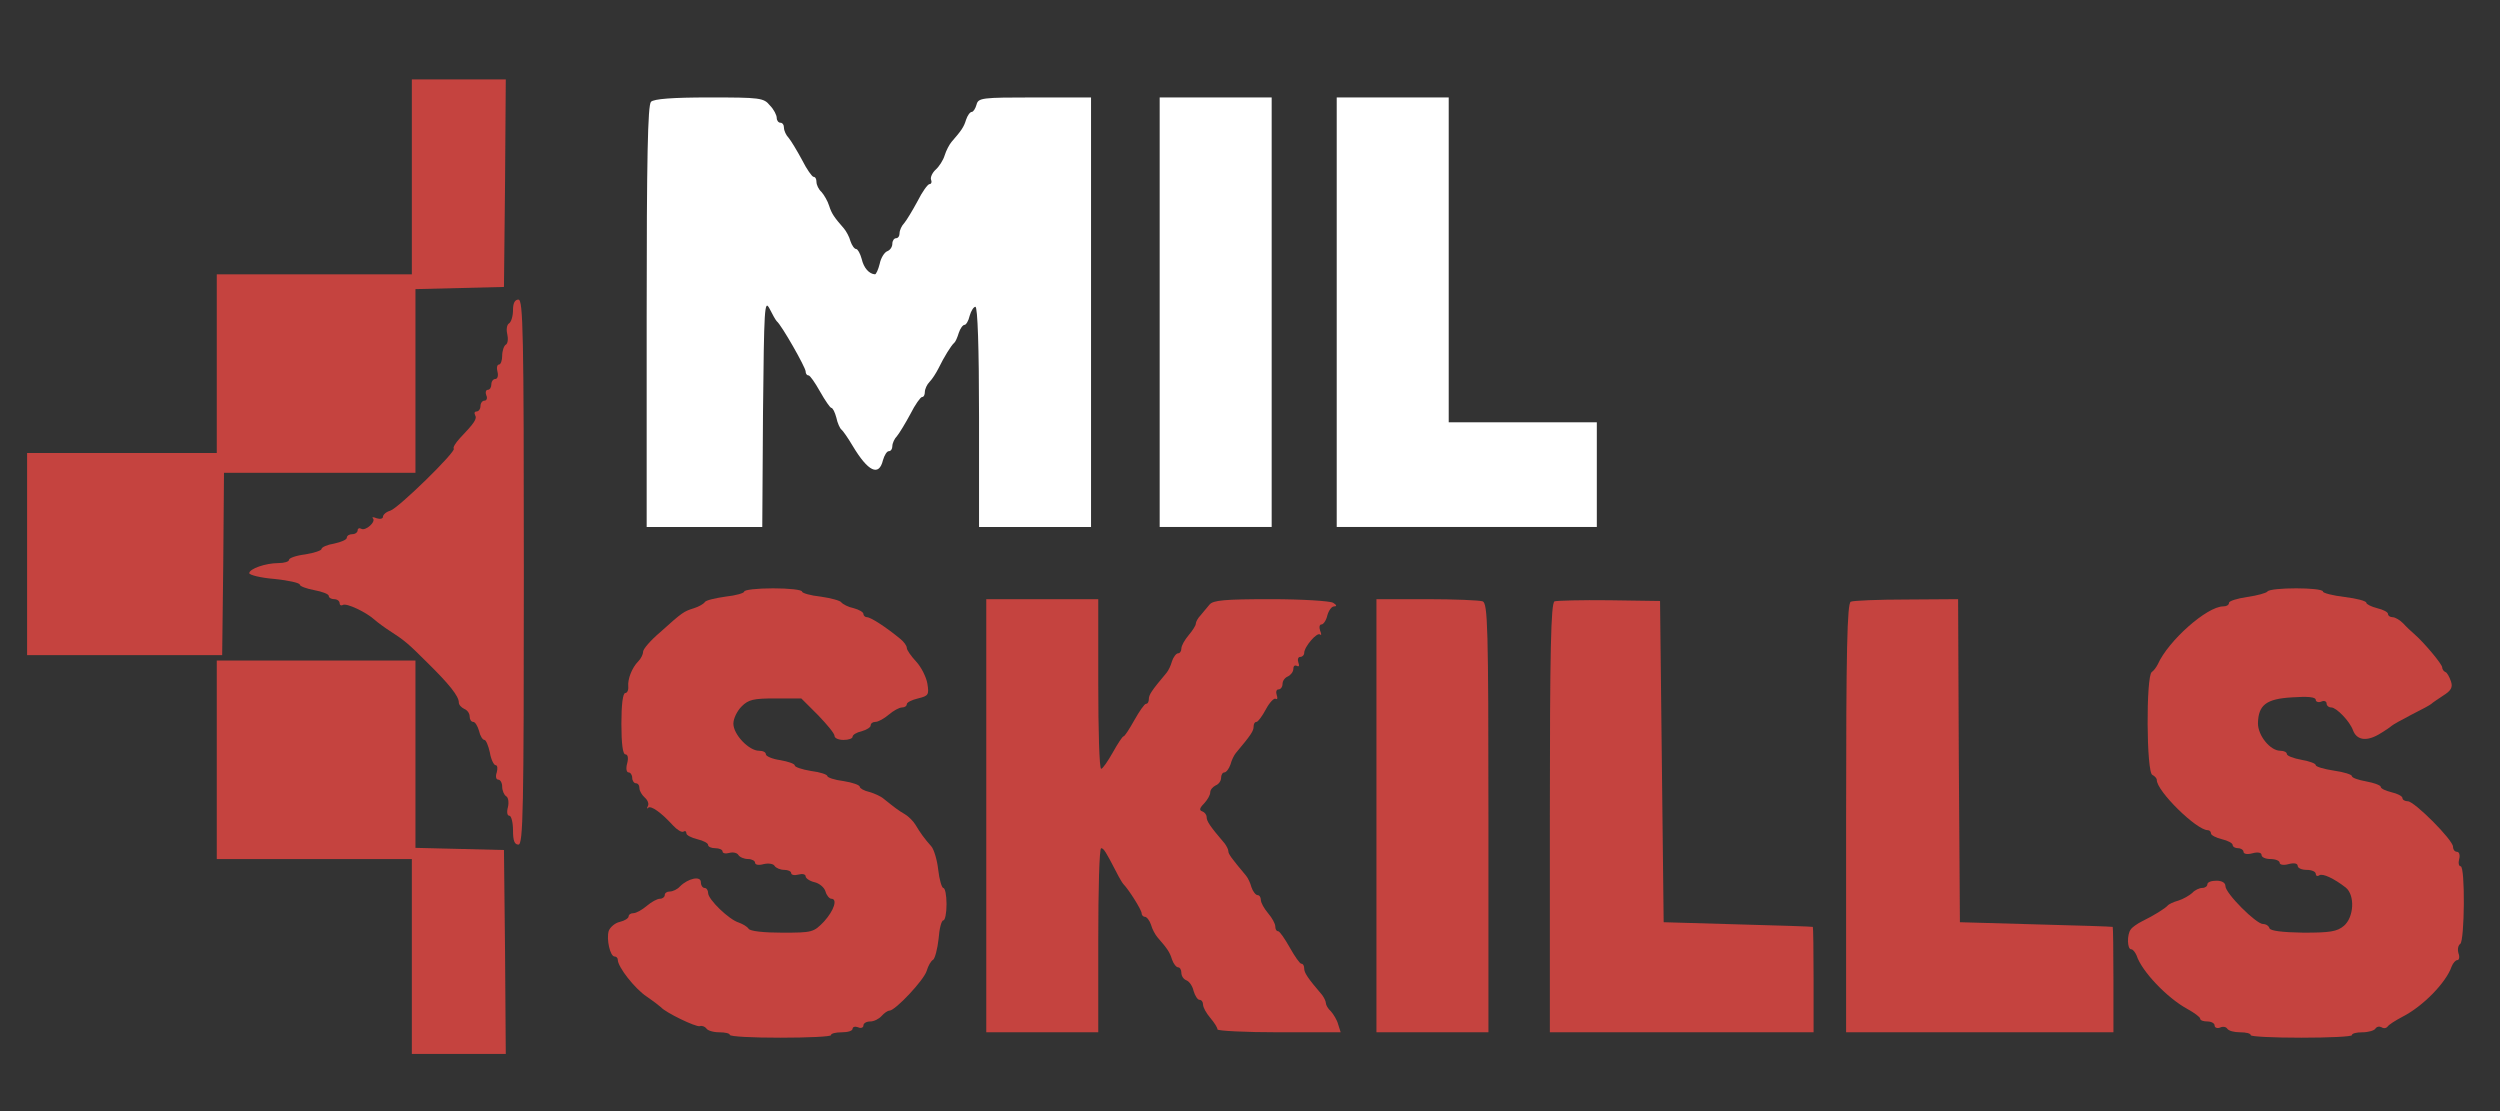
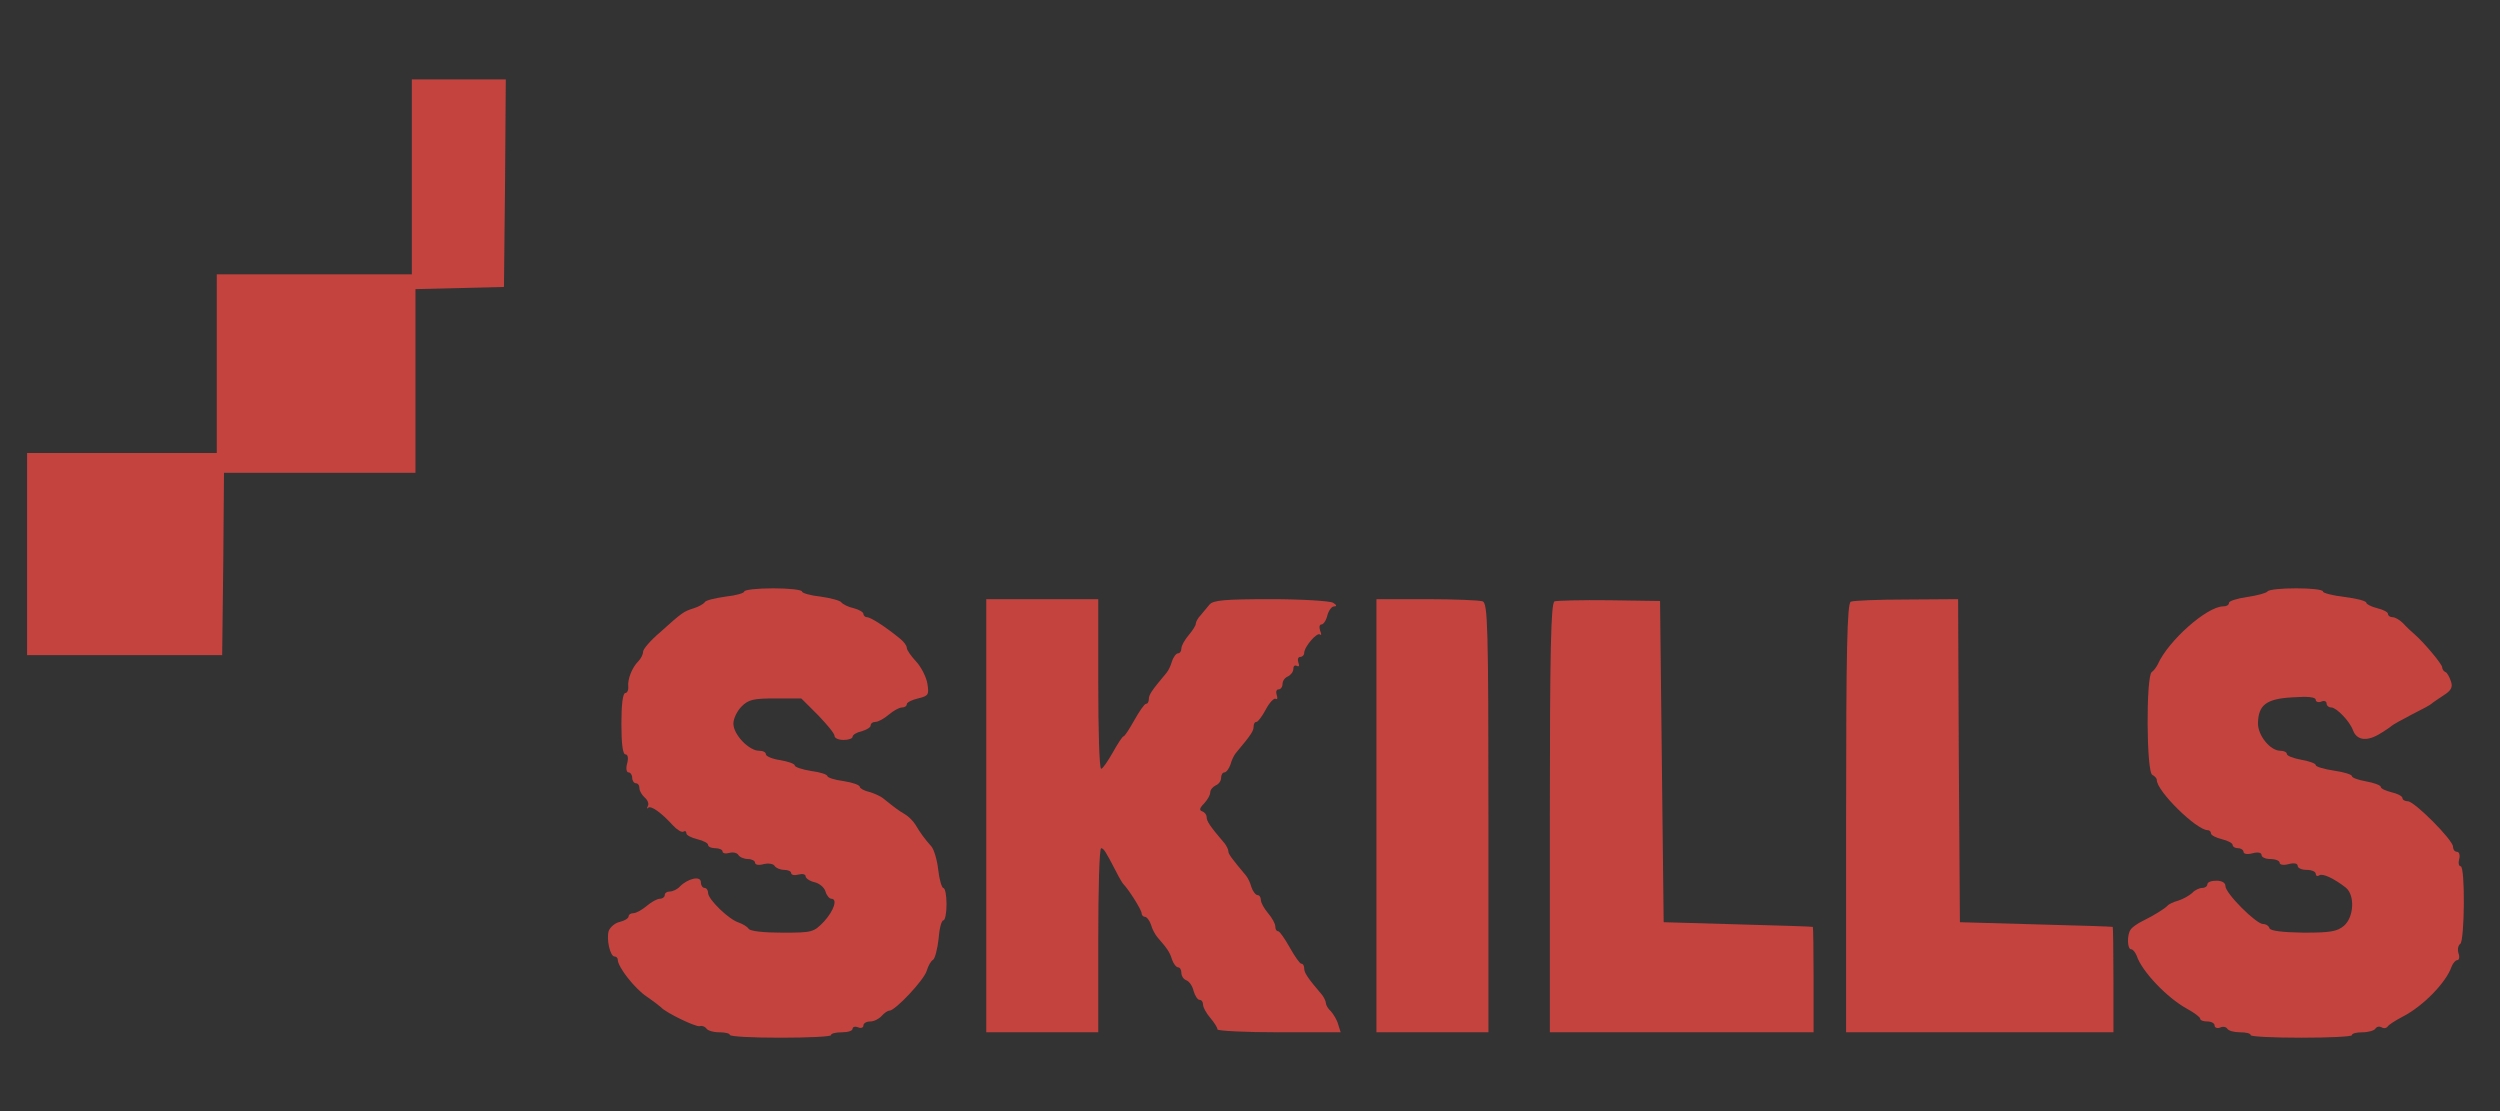
<svg xmlns="http://www.w3.org/2000/svg" width="99" height="44" viewBox="0 0 99 44" fill="none">
  <rect x="0" y="0" width="99" height="44" fill="#333333" stroke="none" />
  <path d="M16.309 7.004V10.863H12.447H8.584V14.393V17.938H4.836H1.073V21.94V25.942H4.936H8.798L8.841 22.326L8.87 18.724H12.661H16.452V15.079V11.449L18.212 11.406L19.957 11.363L20 7.247L20.029 3.145H18.169H16.309V7.004Z" fill="#C5433F" />
-   <path d="M25.78 4.031C25.651 4.159 25.608 6.246 25.608 12.535V20.868H27.897H30.186L30.215 16.323C30.258 12.207 30.272 11.835 30.473 12.221C30.587 12.45 30.716 12.678 30.759 12.721C30.945 12.864 31.903 14.551 31.903 14.708C31.903 14.793 31.946 14.865 32.018 14.865C32.075 14.865 32.275 15.151 32.475 15.508C32.676 15.866 32.876 16.151 32.919 16.151C32.976 16.151 33.062 16.323 33.119 16.537C33.162 16.752 33.262 16.966 33.319 17.009C33.377 17.052 33.577 17.338 33.763 17.652C34.378 18.681 34.807 18.881 34.965 18.224C35.022 18.024 35.122 17.867 35.194 17.867C35.279 17.867 35.337 17.781 35.337 17.666C35.337 17.552 35.423 17.366 35.523 17.266C35.608 17.166 35.852 16.766 36.052 16.394C36.238 16.023 36.453 15.723 36.51 15.723C36.581 15.723 36.624 15.637 36.624 15.523C36.624 15.408 36.71 15.222 36.81 15.122C36.91 15.022 37.068 14.779 37.168 14.579C37.383 14.136 37.669 13.679 37.783 13.579C37.84 13.536 37.912 13.364 37.969 13.178C38.026 13.007 38.127 12.864 38.198 12.864C38.255 12.864 38.355 12.707 38.398 12.507C38.456 12.306 38.556 12.149 38.627 12.149C38.713 12.149 38.77 13.75 38.77 16.509V20.868H40.988H43.205V12.364V3.859H40.973C38.87 3.859 38.742 3.874 38.67 4.145C38.627 4.302 38.541 4.431 38.484 4.431C38.413 4.431 38.312 4.574 38.255 4.745C38.169 5.031 38.069 5.174 37.683 5.617C37.597 5.717 37.468 5.96 37.411 6.146C37.354 6.346 37.182 6.604 37.053 6.718C36.925 6.832 36.839 7.018 36.867 7.104C36.91 7.204 36.882 7.29 36.81 7.29C36.739 7.29 36.524 7.59 36.338 7.961C36.138 8.333 35.895 8.733 35.809 8.833C35.709 8.933 35.623 9.119 35.623 9.233C35.623 9.348 35.566 9.434 35.48 9.434C35.408 9.434 35.337 9.534 35.337 9.648C35.337 9.777 35.251 9.905 35.136 9.948C35.022 9.991 34.879 10.22 34.836 10.448C34.779 10.677 34.693 10.863 34.65 10.863C34.421 10.849 34.206 10.62 34.121 10.248C34.063 10.034 33.963 9.862 33.906 9.862C33.835 9.862 33.734 9.719 33.677 9.548C33.634 9.376 33.505 9.148 33.42 9.048C33.033 8.605 32.933 8.462 32.833 8.147C32.776 7.961 32.633 7.718 32.533 7.604C32.418 7.504 32.332 7.318 32.332 7.204C32.332 7.089 32.289 7.004 32.218 7.004C32.161 7.004 31.946 6.704 31.76 6.332C31.56 5.96 31.317 5.56 31.231 5.46C31.131 5.36 31.045 5.174 31.045 5.06C31.045 4.946 30.988 4.86 30.902 4.86C30.83 4.86 30.759 4.774 30.759 4.674C30.759 4.56 30.644 4.331 30.487 4.174C30.244 3.874 30.101 3.859 28.083 3.859C26.624 3.859 25.895 3.916 25.78 4.031Z" fill="white" />
-   <path d="M45.923 12.364V20.868H48.141H50.358V12.364V3.859H48.141H45.923V12.364Z" fill="white" />
-   <path d="M52.934 12.364V20.868H58.084H63.234V18.796V16.723H60.301H57.369V10.291V3.859H55.151H52.934V12.364Z" fill="white" />
-   <path d="M20.315 12.278C20.315 12.521 20.244 12.75 20.158 12.807C20.072 12.85 20.043 13.05 20.086 13.221C20.129 13.407 20.115 13.607 20.029 13.65C19.957 13.693 19.886 13.893 19.886 14.093C19.886 14.279 19.829 14.436 19.757 14.436C19.686 14.436 19.657 14.565 19.7 14.722C19.743 14.879 19.7 15.008 19.614 15.008C19.528 15.008 19.457 15.108 19.457 15.222C19.457 15.337 19.399 15.437 19.314 15.437C19.242 15.437 19.213 15.537 19.256 15.651C19.314 15.766 19.271 15.866 19.185 15.866C19.099 15.866 19.027 15.966 19.027 16.08C19.027 16.194 18.956 16.294 18.87 16.294C18.799 16.294 18.77 16.352 18.813 16.437C18.899 16.58 18.799 16.738 18.212 17.352C18.04 17.538 17.926 17.724 17.969 17.767C18.083 17.867 15.78 20.125 15.451 20.225C15.294 20.268 15.165 20.382 15.165 20.468C15.165 20.54 15.05 20.568 14.922 20.525C14.778 20.468 14.721 20.468 14.764 20.525C14.907 20.654 14.478 21.04 14.306 20.94C14.235 20.897 14.163 20.925 14.163 20.997C14.163 21.083 14.063 21.154 13.949 21.154C13.834 21.154 13.734 21.211 13.734 21.297C13.734 21.369 13.505 21.469 13.233 21.526C12.962 21.569 12.733 21.669 12.733 21.74C12.733 21.797 12.447 21.897 12.089 21.954C11.731 21.997 11.445 22.098 11.445 22.169C11.445 22.24 11.259 22.298 11.03 22.298C10.515 22.298 9.871 22.526 9.871 22.698C9.871 22.769 10.329 22.884 10.873 22.927C11.431 22.984 11.874 23.084 11.874 23.155C11.874 23.212 12.132 23.312 12.447 23.37C12.761 23.427 13.019 23.527 13.019 23.598C13.019 23.67 13.119 23.727 13.233 23.727C13.348 23.727 13.448 23.798 13.448 23.884C13.448 23.956 13.505 23.998 13.577 23.956C13.72 23.87 14.507 24.241 14.85 24.556C14.964 24.656 15.236 24.856 15.437 24.985C16.009 25.356 16.138 25.456 16.924 26.242C17.797 27.1 18.169 27.572 18.169 27.815C18.169 27.915 18.269 28.015 18.384 28.072C18.498 28.115 18.598 28.244 18.598 28.372C18.598 28.486 18.656 28.587 18.741 28.587C18.813 28.587 18.913 28.744 18.97 28.944C19.013 29.144 19.113 29.301 19.185 29.301C19.242 29.301 19.342 29.53 19.399 29.802C19.442 30.073 19.557 30.302 19.628 30.302C19.7 30.302 19.714 30.43 19.671 30.588C19.614 30.745 19.643 30.873 19.729 30.873C19.814 30.873 19.886 31.002 19.886 31.145C19.886 31.302 19.957 31.474 20.043 31.531C20.129 31.574 20.158 31.774 20.115 31.96C20.058 32.16 20.086 32.303 20.172 32.303C20.244 32.303 20.315 32.56 20.315 32.875C20.315 33.289 20.372 33.446 20.53 33.446C20.716 33.446 20.744 32.146 20.744 22.655C20.744 13.164 20.716 11.864 20.53 11.864C20.387 11.864 20.315 12.006 20.315 12.278Z" fill="#C5433F" />
  <path d="M29.471 23.427C29.471 23.484 29.142 23.584 28.727 23.627C28.327 23.684 27.955 23.77 27.912 23.841C27.869 23.913 27.669 24.027 27.483 24.084C27.082 24.213 27.039 24.227 26.152 25.028C25.766 25.356 25.465 25.7 25.465 25.814C25.465 25.914 25.38 26.085 25.279 26.185C25.022 26.443 24.85 26.9 24.879 27.186C24.893 27.329 24.836 27.443 24.764 27.443C24.664 27.443 24.607 27.901 24.607 28.658C24.607 29.459 24.664 29.873 24.764 29.873C24.864 29.873 24.893 30.016 24.836 30.23C24.779 30.43 24.807 30.588 24.893 30.588C24.965 30.588 25.036 30.688 25.036 30.802C25.036 30.916 25.108 31.017 25.179 31.017C25.265 31.017 25.322 31.102 25.322 31.217C25.322 31.317 25.422 31.488 25.537 31.588C25.651 31.688 25.709 31.831 25.651 31.931C25.608 32.017 25.608 32.046 25.666 31.988C25.78 31.888 26.181 32.174 26.653 32.689C26.81 32.86 26.996 32.975 27.068 32.932C27.125 32.889 27.182 32.917 27.182 33.003C27.182 33.075 27.382 33.175 27.611 33.232C27.855 33.289 28.041 33.389 28.041 33.461C28.041 33.532 28.169 33.589 28.327 33.589C28.484 33.589 28.613 33.647 28.613 33.718C28.613 33.789 28.727 33.818 28.885 33.775C29.028 33.732 29.199 33.775 29.242 33.861C29.299 33.947 29.471 34.018 29.628 34.018C29.772 34.018 29.9 34.09 29.9 34.161C29.9 34.247 30.043 34.275 30.244 34.218C30.43 34.175 30.63 34.204 30.673 34.29C30.73 34.375 30.902 34.447 31.059 34.447C31.202 34.447 31.331 34.504 31.331 34.575C31.331 34.647 31.46 34.676 31.617 34.633C31.774 34.59 31.903 34.618 31.903 34.704C31.903 34.776 32.061 34.89 32.247 34.933C32.447 34.976 32.647 35.147 32.69 35.304C32.733 35.462 32.847 35.59 32.919 35.59C33.176 35.59 33.033 36.048 32.633 36.491C32.218 36.92 32.175 36.934 30.973 36.934C30.258 36.934 29.7 36.877 29.643 36.777C29.586 36.691 29.414 36.591 29.256 36.534C28.87 36.419 28.041 35.619 28.041 35.362C28.041 35.262 27.983 35.162 27.897 35.162C27.826 35.162 27.754 35.062 27.754 34.933C27.754 34.676 27.254 34.776 26.925 35.104C26.825 35.219 26.639 35.304 26.524 35.304C26.41 35.304 26.324 35.362 26.324 35.447C26.324 35.519 26.238 35.59 26.138 35.59C26.023 35.59 25.794 35.719 25.608 35.876C25.422 36.033 25.194 36.162 25.079 36.162C24.979 36.162 24.893 36.219 24.893 36.291C24.893 36.362 24.736 36.462 24.55 36.505C24.349 36.548 24.163 36.719 24.106 36.862C24.006 37.191 24.163 37.877 24.335 37.877C24.407 37.877 24.464 37.934 24.464 38.006C24.464 38.292 25.136 39.149 25.608 39.464C25.88 39.65 26.138 39.85 26.181 39.893C26.352 40.093 27.554 40.679 27.712 40.636C27.797 40.607 27.912 40.65 27.969 40.722C28.012 40.807 28.241 40.879 28.484 40.879C28.713 40.879 28.899 40.922 28.899 40.979C28.899 41.05 29.8 41.093 30.902 41.093C32.003 41.093 32.905 41.05 32.905 40.993C32.905 40.922 33.105 40.879 33.334 40.879C33.577 40.879 33.763 40.822 33.763 40.736C33.763 40.664 33.863 40.636 33.978 40.679C34.092 40.736 34.192 40.693 34.192 40.607C34.192 40.522 34.307 40.45 34.464 40.45C34.607 40.45 34.807 40.35 34.908 40.236C35.008 40.121 35.151 40.021 35.222 40.021C35.451 40.021 36.581 38.821 36.696 38.449C36.753 38.249 36.867 38.049 36.953 38.006C37.025 37.949 37.125 37.577 37.168 37.177C37.197 36.777 37.282 36.448 37.354 36.448C37.425 36.448 37.483 36.162 37.483 35.805C37.483 35.447 37.425 35.162 37.354 35.162C37.297 35.162 37.197 34.833 37.154 34.447C37.111 34.047 36.982 33.632 36.882 33.518C36.624 33.232 36.438 32.975 36.252 32.66C36.166 32.517 35.98 32.331 35.837 32.246C35.566 32.089 35.423 31.974 34.993 31.631C34.879 31.531 34.621 31.417 34.421 31.36C34.221 31.317 34.049 31.217 34.049 31.16C34.049 31.088 33.763 30.988 33.405 30.931C33.048 30.888 32.762 30.788 32.762 30.731C32.762 30.674 32.475 30.573 32.118 30.531C31.76 30.473 31.474 30.373 31.474 30.316C31.474 30.245 31.216 30.159 30.902 30.102C30.587 30.059 30.329 29.945 30.329 29.873C30.329 29.787 30.215 29.73 30.058 29.73C29.657 29.73 29.042 29.087 29.042 28.658C29.042 28.458 29.185 28.158 29.371 27.972C29.643 27.701 29.843 27.658 30.701 27.658H31.732L32.39 28.315C32.747 28.687 33.048 29.044 33.048 29.144C33.048 29.23 33.205 29.301 33.405 29.301C33.606 29.301 33.763 29.244 33.763 29.173C33.763 29.101 33.92 29.001 34.121 28.958C34.321 28.901 34.478 28.801 34.478 28.73C34.478 28.644 34.564 28.587 34.664 28.587C34.779 28.587 35.008 28.458 35.194 28.301C35.38 28.144 35.609 28.015 35.723 28.015C35.823 28.015 35.909 27.958 35.909 27.886C35.909 27.815 36.109 27.715 36.352 27.658C36.767 27.558 36.796 27.515 36.724 27.072C36.681 26.814 36.481 26.414 36.281 26.2C36.081 25.985 35.909 25.742 35.909 25.657C35.909 25.571 35.794 25.414 35.651 25.299C35.079 24.828 34.478 24.442 34.335 24.442C34.264 24.442 34.192 24.384 34.192 24.313C34.192 24.241 34.021 24.142 33.806 24.084C33.591 24.041 33.377 23.927 33.319 23.856C33.277 23.784 32.905 23.684 32.504 23.627C32.089 23.584 31.76 23.484 31.76 23.427C31.76 23.355 31.245 23.298 30.616 23.298C29.986 23.298 29.471 23.355 29.471 23.427Z" fill="#C5433F" />
  <path d="M89.787 23.427C89.744 23.484 89.386 23.584 88.986 23.641C88.599 23.698 88.27 23.799 88.27 23.87C88.27 23.956 88.17 24.013 88.041 24.013C87.398 24.013 85.867 25.371 85.452 26.3C85.395 26.414 85.294 26.557 85.209 26.614C84.98 26.771 84.994 30.616 85.237 30.688C85.323 30.731 85.409 30.816 85.409 30.888C85.409 31.331 86.983 32.875 87.426 32.875C87.498 32.875 87.555 32.932 87.555 33.003C87.555 33.075 87.755 33.175 87.984 33.232C88.227 33.289 88.413 33.389 88.413 33.461C88.413 33.532 88.513 33.589 88.628 33.589C88.742 33.589 88.843 33.661 88.843 33.732C88.843 33.818 89 33.847 89.2 33.789C89.415 33.732 89.558 33.761 89.558 33.861C89.558 33.947 89.715 34.018 89.915 34.018C90.116 34.018 90.273 34.09 90.273 34.161C90.273 34.247 90.43 34.275 90.631 34.218C90.845 34.161 90.989 34.19 90.989 34.29C90.989 34.375 91.146 34.447 91.346 34.447C91.546 34.447 91.704 34.518 91.704 34.604C91.704 34.676 91.761 34.718 91.847 34.661C91.976 34.575 92.433 34.79 92.891 35.147C93.263 35.447 93.22 36.319 92.82 36.662C92.548 36.891 92.276 36.934 91.217 36.934C90.373 36.92 89.915 36.862 89.873 36.762C89.844 36.662 89.73 36.591 89.615 36.591C89.343 36.591 88.127 35.376 88.127 35.09C88.127 34.962 87.999 34.876 87.769 34.876C87.569 34.876 87.412 34.933 87.412 35.019C87.412 35.09 87.326 35.162 87.212 35.162C87.097 35.162 86.911 35.247 86.811 35.362C86.697 35.462 86.453 35.605 86.267 35.662C86.067 35.719 85.881 35.805 85.838 35.862C85.738 35.976 85.28 36.262 84.837 36.477C84.636 36.577 84.436 36.719 84.379 36.805C84.222 37.005 84.236 37.591 84.393 37.591C84.465 37.591 84.551 37.706 84.608 37.834C84.808 38.463 85.824 39.521 86.611 39.95C86.897 40.107 87.126 40.279 87.126 40.336C87.126 40.407 87.254 40.45 87.412 40.45C87.569 40.45 87.698 40.522 87.698 40.607C87.698 40.693 87.798 40.736 87.913 40.693C88.027 40.636 88.156 40.664 88.199 40.736C88.256 40.822 88.471 40.879 88.714 40.879C88.943 40.879 89.129 40.922 89.129 40.993C89.129 41.05 90.03 41.093 91.132 41.093C92.233 41.093 93.134 41.05 93.134 40.993C93.134 40.922 93.32 40.879 93.549 40.879C93.793 40.879 94.021 40.807 94.064 40.736C94.122 40.65 94.222 40.636 94.308 40.679C94.393 40.736 94.493 40.722 94.551 40.65C94.594 40.579 94.865 40.407 95.137 40.264C95.953 39.85 96.868 38.906 97.083 38.278C97.14 38.135 97.24 38.02 97.312 38.02C97.383 38.02 97.412 37.892 97.355 37.749C97.312 37.591 97.341 37.434 97.426 37.377C97.598 37.263 97.627 34.304 97.441 34.304C97.369 34.304 97.341 34.175 97.383 34.018C97.426 33.861 97.383 33.732 97.298 33.732C97.212 33.732 97.14 33.647 97.14 33.532C97.14 33.261 95.609 31.731 95.352 31.731C95.237 31.731 95.137 31.674 95.137 31.603C95.137 31.531 94.951 31.431 94.708 31.374C94.479 31.317 94.279 31.231 94.279 31.16C94.279 31.102 94.021 31.002 93.707 30.945C93.392 30.888 93.134 30.802 93.134 30.731C93.134 30.674 92.82 30.573 92.419 30.516C92.033 30.459 91.704 30.359 91.704 30.302C91.704 30.23 91.446 30.145 91.132 30.087C90.817 30.03 90.559 29.93 90.559 29.859C90.559 29.787 90.445 29.73 90.302 29.73C89.901 29.73 89.415 29.13 89.415 28.644C89.429 27.915 89.744 27.672 90.774 27.615C91.389 27.572 91.704 27.601 91.704 27.715C91.704 27.786 91.804 27.829 91.918 27.786C92.033 27.729 92.133 27.772 92.133 27.858C92.133 27.944 92.219 28.015 92.319 28.015C92.519 28.015 93.049 28.558 93.177 28.915C93.32 29.301 93.692 29.373 94.193 29.087C94.436 28.944 94.665 28.787 94.708 28.744C94.751 28.701 95.109 28.501 95.495 28.301C95.896 28.101 96.239 27.915 96.282 27.872C96.325 27.829 96.539 27.686 96.754 27.543C97.069 27.343 97.14 27.215 97.054 26.972C96.997 26.8 96.897 26.628 96.84 26.614C96.768 26.586 96.711 26.5 96.711 26.428C96.711 26.3 95.967 25.414 95.595 25.099C95.495 25.013 95.295 24.828 95.166 24.685C95.037 24.556 94.851 24.442 94.751 24.442C94.651 24.442 94.565 24.384 94.565 24.313C94.565 24.241 94.379 24.142 94.136 24.084C93.907 24.027 93.707 23.927 93.707 23.87C93.707 23.799 93.32 23.698 92.848 23.641C92.376 23.584 91.99 23.484 91.99 23.427C91.99 23.255 89.887 23.255 89.787 23.427Z" fill="#C5433F" />
  <path d="M39.056 32.303V40.879H41.274H43.491V37.234C43.491 35.233 43.534 33.589 43.606 33.589C43.706 33.589 43.792 33.732 44.207 34.533C44.321 34.761 44.45 34.976 44.493 35.019C44.693 35.219 45.208 36.033 45.208 36.162C45.208 36.234 45.265 36.305 45.337 36.305C45.408 36.305 45.523 36.448 45.58 36.62C45.623 36.791 45.752 37.02 45.838 37.12C46.224 37.563 46.324 37.706 46.41 37.992C46.467 38.163 46.581 38.306 46.653 38.306C46.725 38.306 46.782 38.406 46.782 38.52C46.782 38.649 46.868 38.778 46.982 38.821C47.097 38.864 47.225 39.049 47.268 39.249C47.325 39.435 47.426 39.593 47.497 39.593C47.583 39.593 47.64 39.678 47.64 39.778C47.64 39.893 47.769 40.121 47.926 40.307C48.084 40.493 48.212 40.693 48.212 40.765C48.212 40.822 49.314 40.879 50.659 40.879H53.091L52.991 40.565C52.948 40.393 52.805 40.164 52.705 40.05C52.59 39.95 52.504 39.793 52.504 39.721C52.504 39.65 52.433 39.507 52.361 39.407C51.775 38.721 51.646 38.52 51.646 38.349C51.646 38.249 51.603 38.163 51.532 38.163C51.474 38.163 51.274 37.877 51.074 37.52C50.873 37.163 50.673 36.877 50.616 36.877C50.544 36.877 50.502 36.791 50.502 36.691C50.502 36.577 50.373 36.348 50.215 36.162C50.058 35.976 49.929 35.748 49.929 35.633C49.929 35.533 49.872 35.447 49.8 35.447C49.729 35.447 49.614 35.304 49.557 35.133C49.514 34.962 49.414 34.761 49.343 34.676C48.756 33.975 48.642 33.818 48.642 33.704C48.642 33.632 48.57 33.504 48.499 33.404C47.912 32.718 47.783 32.517 47.783 32.36C47.783 32.26 47.697 32.16 47.612 32.131C47.483 32.089 47.497 32.003 47.683 31.817C47.812 31.674 47.926 31.488 47.926 31.374C47.926 31.274 48.026 31.16 48.141 31.102C48.255 31.059 48.355 30.931 48.355 30.802C48.355 30.688 48.413 30.588 48.484 30.588C48.556 30.588 48.67 30.445 48.727 30.273C48.77 30.102 48.871 29.902 48.942 29.816C49.543 29.101 49.643 28.944 49.643 28.773C49.643 28.672 49.686 28.587 49.758 28.587C49.815 28.587 49.986 28.358 50.13 28.087C50.273 27.815 50.459 27.629 50.516 27.672C50.587 27.715 50.602 27.643 50.559 27.529C50.516 27.4 50.544 27.3 50.63 27.3C50.716 27.3 50.788 27.2 50.788 27.086C50.788 26.957 50.888 26.829 51.002 26.786C51.117 26.729 51.217 26.6 51.217 26.486C51.217 26.371 51.274 26.328 51.36 26.371C51.446 26.414 51.46 26.357 51.417 26.243C51.374 26.114 51.403 26.014 51.489 26.014C51.575 26.014 51.646 25.942 51.646 25.857C51.646 25.614 52.161 25.013 52.276 25.128C52.333 25.171 52.333 25.113 52.276 24.971C52.233 24.842 52.247 24.728 52.333 24.728C52.404 24.728 52.519 24.57 52.562 24.37C52.619 24.17 52.733 24.013 52.833 24.013C52.948 24.013 52.934 23.956 52.791 23.87C52.676 23.799 51.56 23.727 50.33 23.727C48.484 23.727 48.041 23.77 47.898 23.941C47.798 24.07 47.626 24.256 47.54 24.37C47.44 24.47 47.354 24.628 47.354 24.699C47.354 24.77 47.225 24.971 47.068 25.156C46.911 25.342 46.782 25.571 46.782 25.685C46.782 25.785 46.725 25.871 46.653 25.871C46.581 25.871 46.467 26.014 46.41 26.186C46.367 26.357 46.267 26.557 46.195 26.643C45.594 27.358 45.494 27.515 45.494 27.686C45.494 27.786 45.451 27.872 45.38 27.872C45.323 27.872 45.122 28.158 44.922 28.515C44.722 28.873 44.536 29.159 44.493 29.159C44.45 29.159 44.264 29.444 44.064 29.802C43.863 30.159 43.663 30.445 43.606 30.445C43.534 30.445 43.491 28.93 43.491 27.086V23.727H41.274H39.056V32.303Z" fill="#C5433F" />
  <path d="M54.507 32.303V40.879H56.725H58.942V32.389C58.942 24.785 58.914 23.898 58.713 23.813C58.584 23.77 57.597 23.727 56.496 23.727H54.507V32.303Z" fill="#C5433F" />
  <path d="M61.56 23.813C61.417 23.884 61.374 25.728 61.374 32.389V40.879H66.596H71.818V38.806C71.818 37.663 71.804 36.72 71.789 36.705C71.761 36.691 70.43 36.648 68.814 36.605L65.881 36.52L65.809 30.159L65.738 23.799L63.735 23.77C62.633 23.756 61.646 23.784 61.56 23.813Z" fill="#C5433F" />
  <path d="M73.292 23.827C73.148 23.884 73.106 25.728 73.106 32.389V40.879H78.399H83.692V38.806C83.692 37.663 83.678 36.72 83.664 36.705C83.635 36.691 82.276 36.648 80.616 36.605L77.612 36.52L77.569 30.116L77.541 23.727L75.495 23.741C74.379 23.741 73.377 23.784 73.292 23.827Z" fill="#C5433F" />
-   <path d="M8.584 30.087V34.018H12.447H16.309V37.877V41.736H18.169H20.029L20 37.691L19.957 33.661L18.212 33.618L16.452 33.575V29.873V26.157H12.518H8.584V30.087Z" fill="#C5433F" />
</svg>